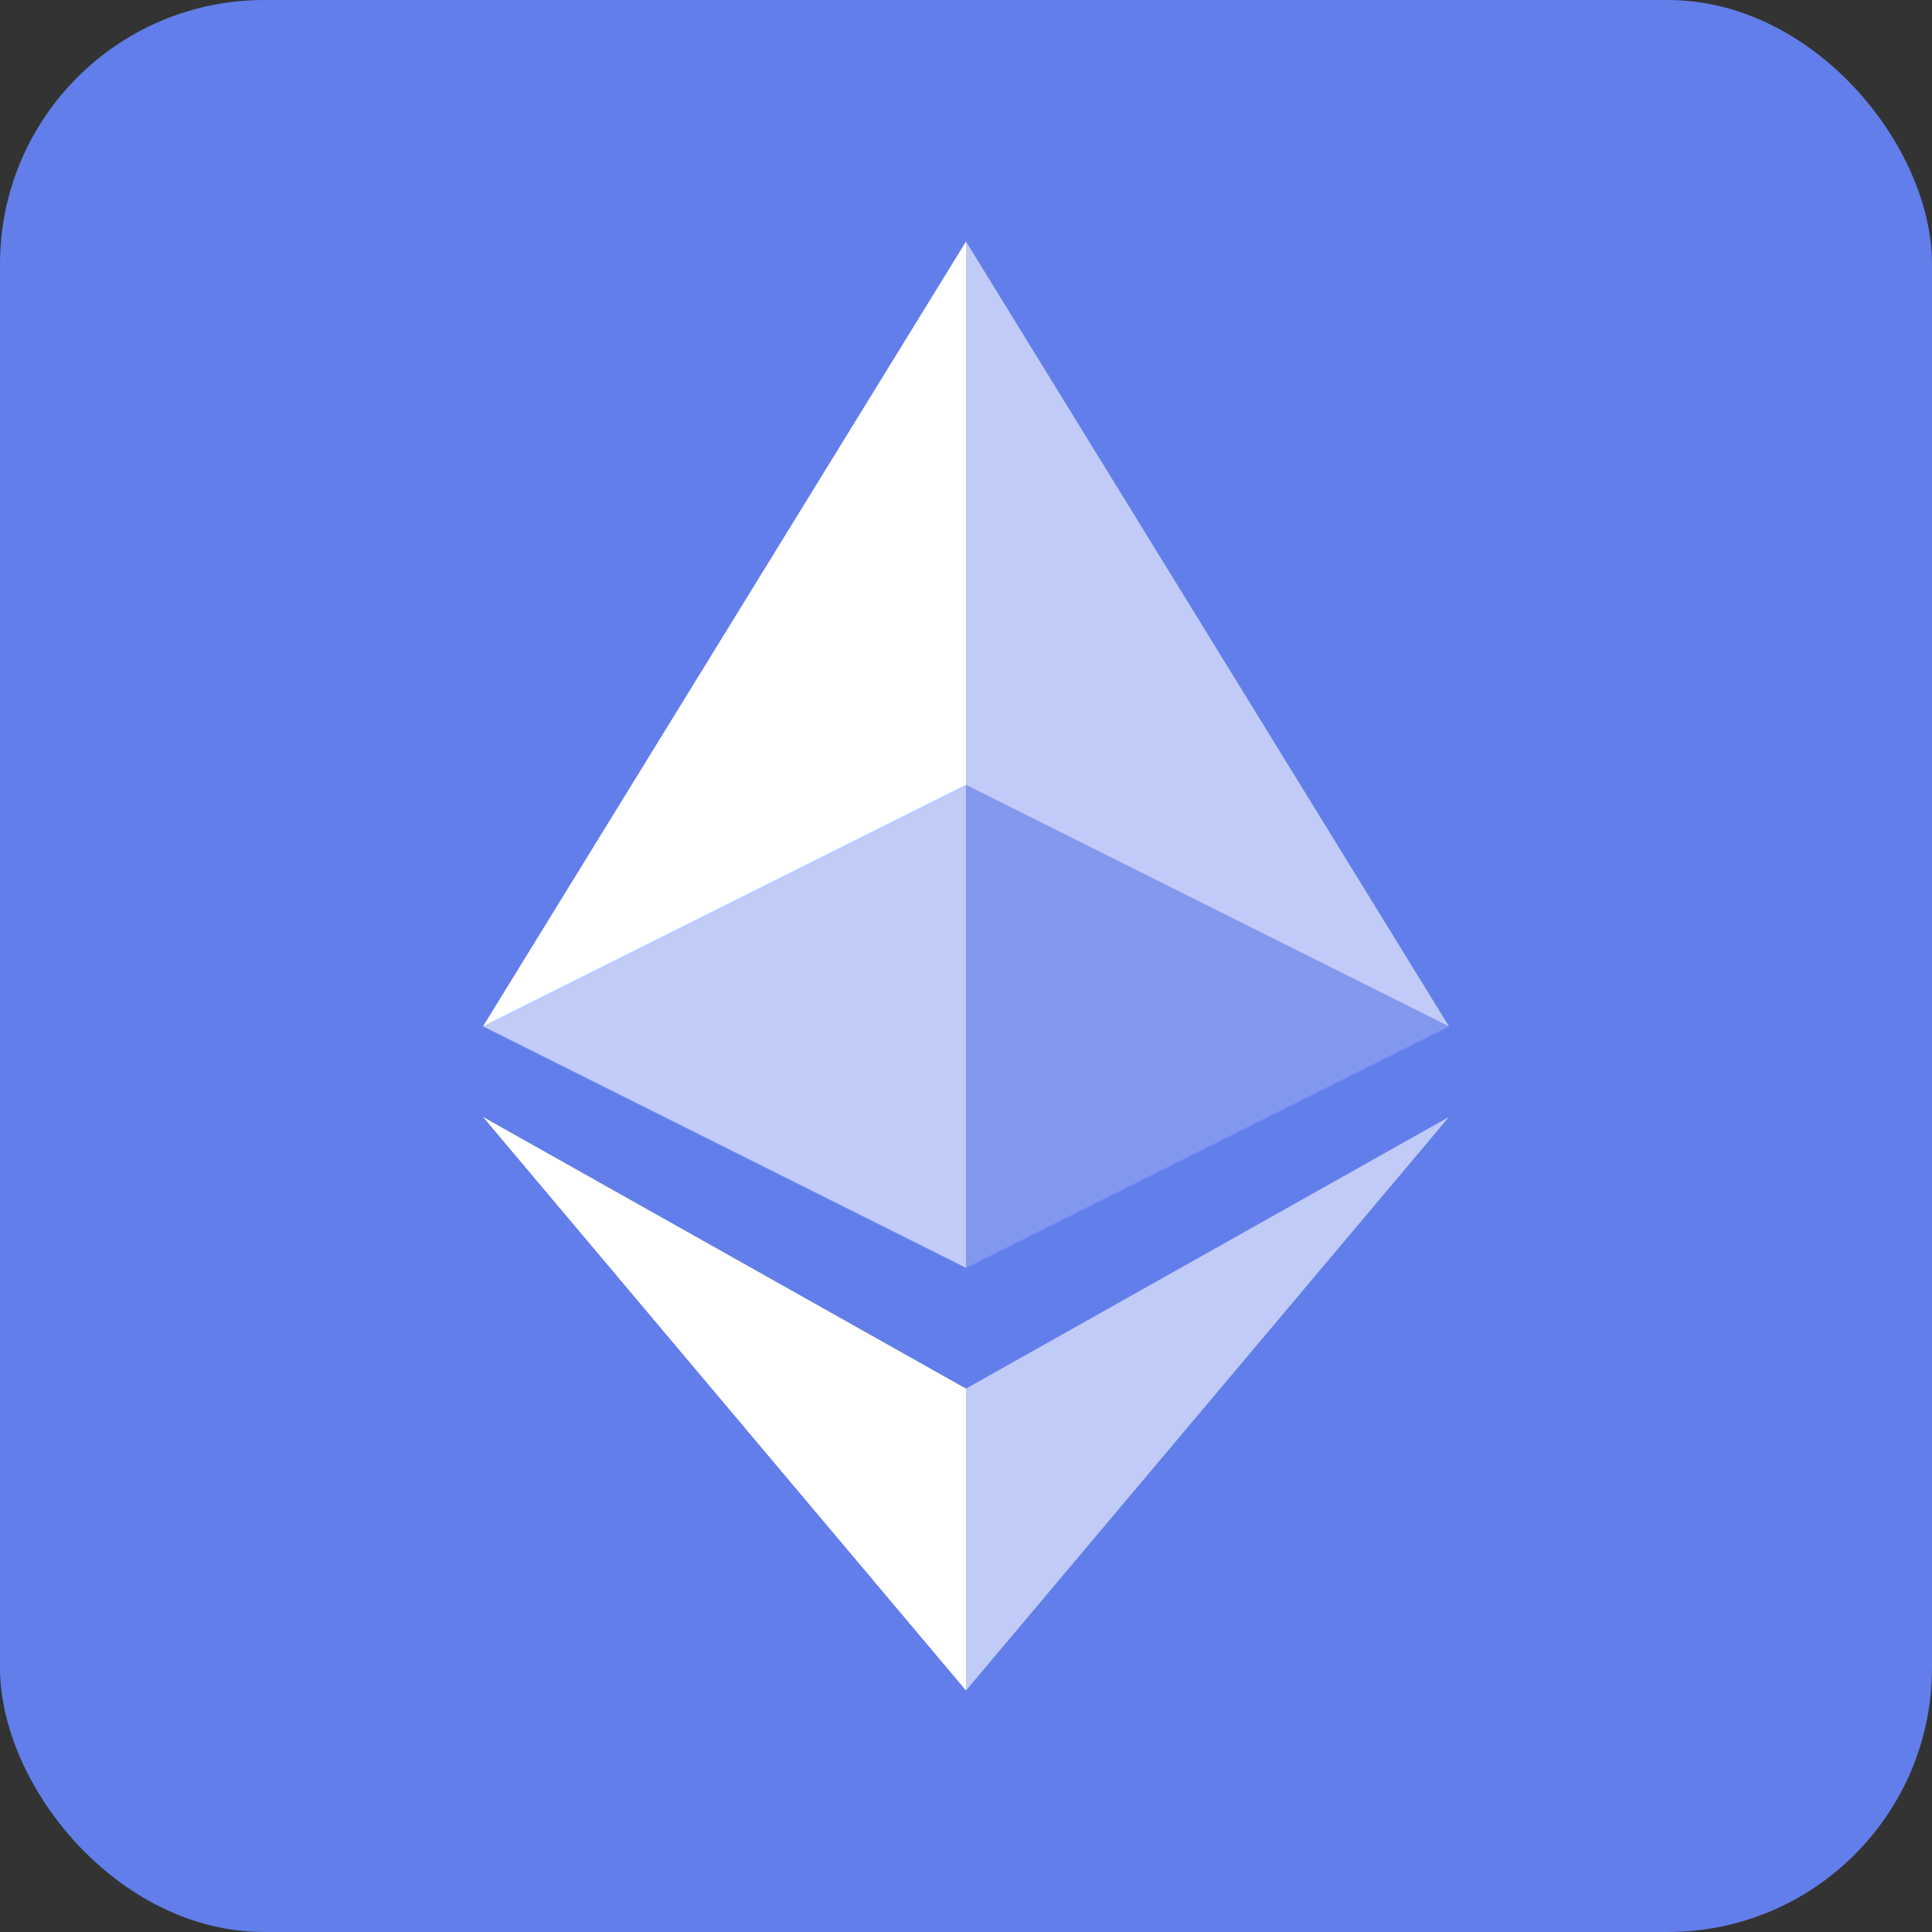
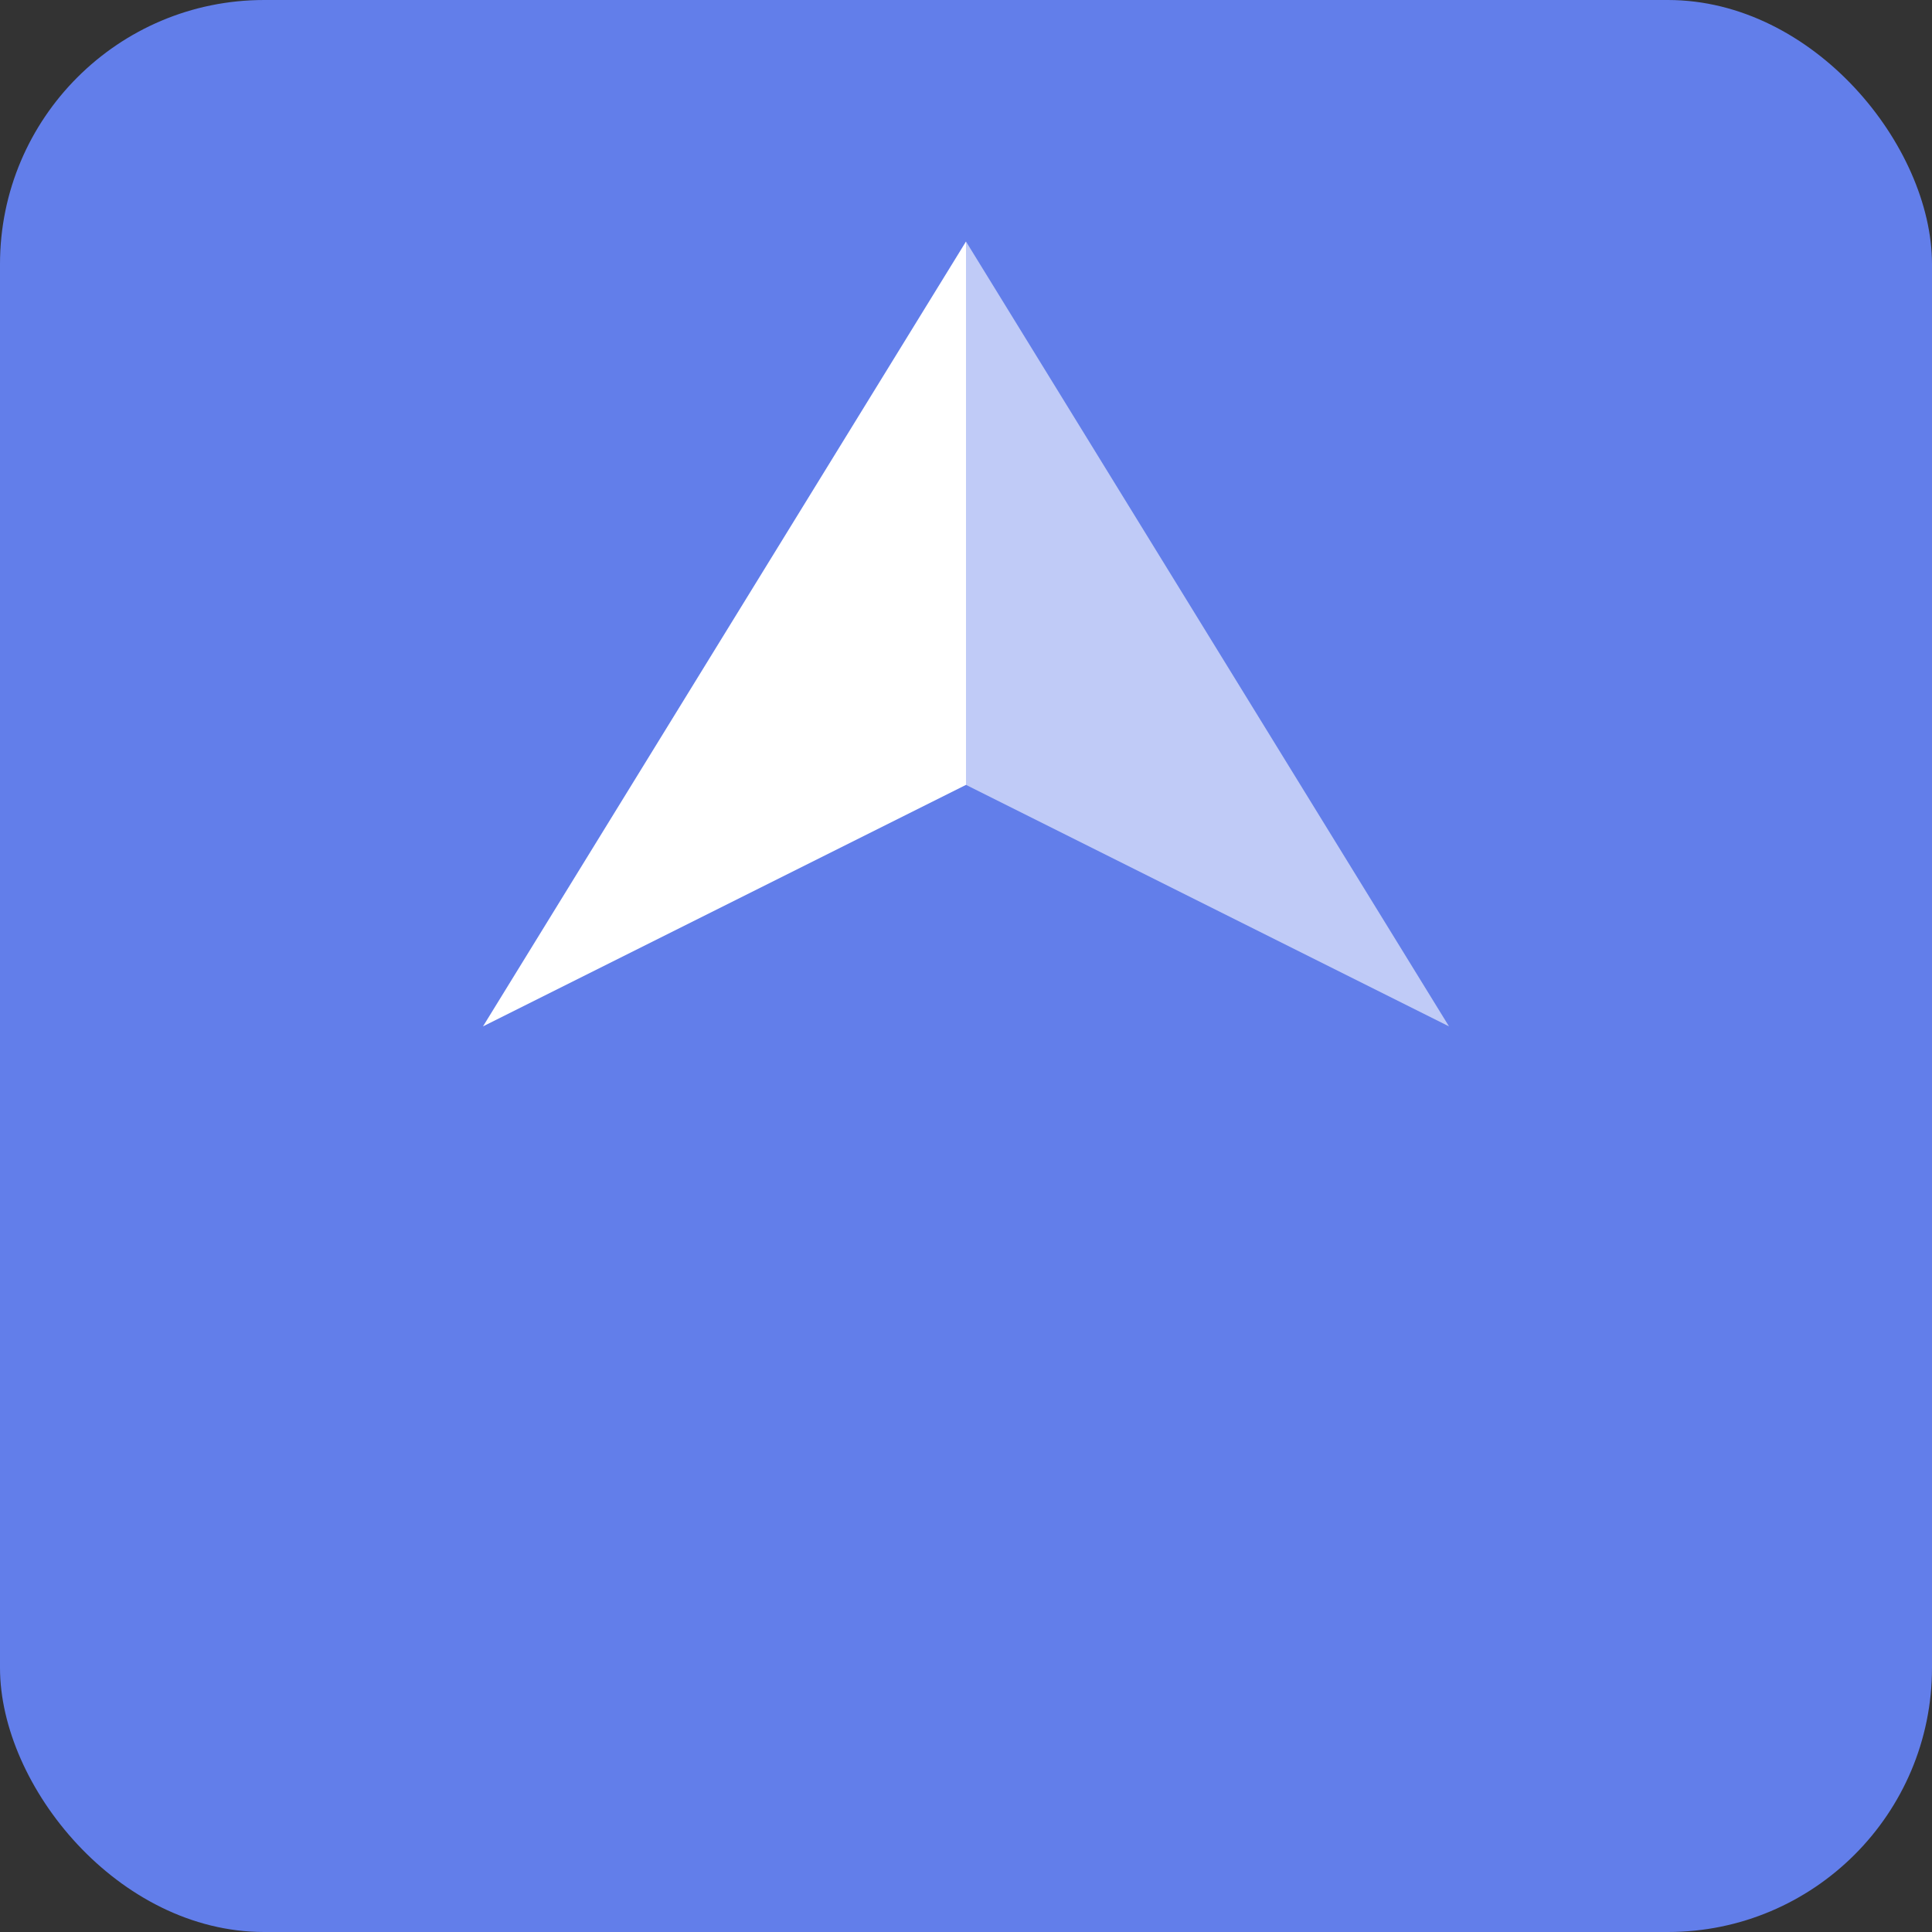
<svg xmlns="http://www.w3.org/2000/svg" width="256" height="256" viewBox="0 0 256 256" fill="none">
  <rect x="0" y="0" width="256" height="256" fill="#333333" stroke="none" />
  <rect width="256" height="256" rx="35" fill="#627EEA" />
  <path d="M128 32L128 104L192 136L128 32Z" fill="white" fill-opacity="0.6" />
  <path d="M128 32L64 136L128 104L128 32Z" fill="white" />
-   <path d="M128 184L128 224L192 148L128 184Z" fill="white" fill-opacity="0.6" />
-   <path d="M128 224L128 184L64 148L128 224Z" fill="white" />
-   <path d="M128 168L192 136L128 104L128 168Z" fill="white" fill-opacity="0.2" />
-   <path d="M64 136L128 168L128 104L64 136Z" fill="white" fill-opacity="0.6" />
</svg>